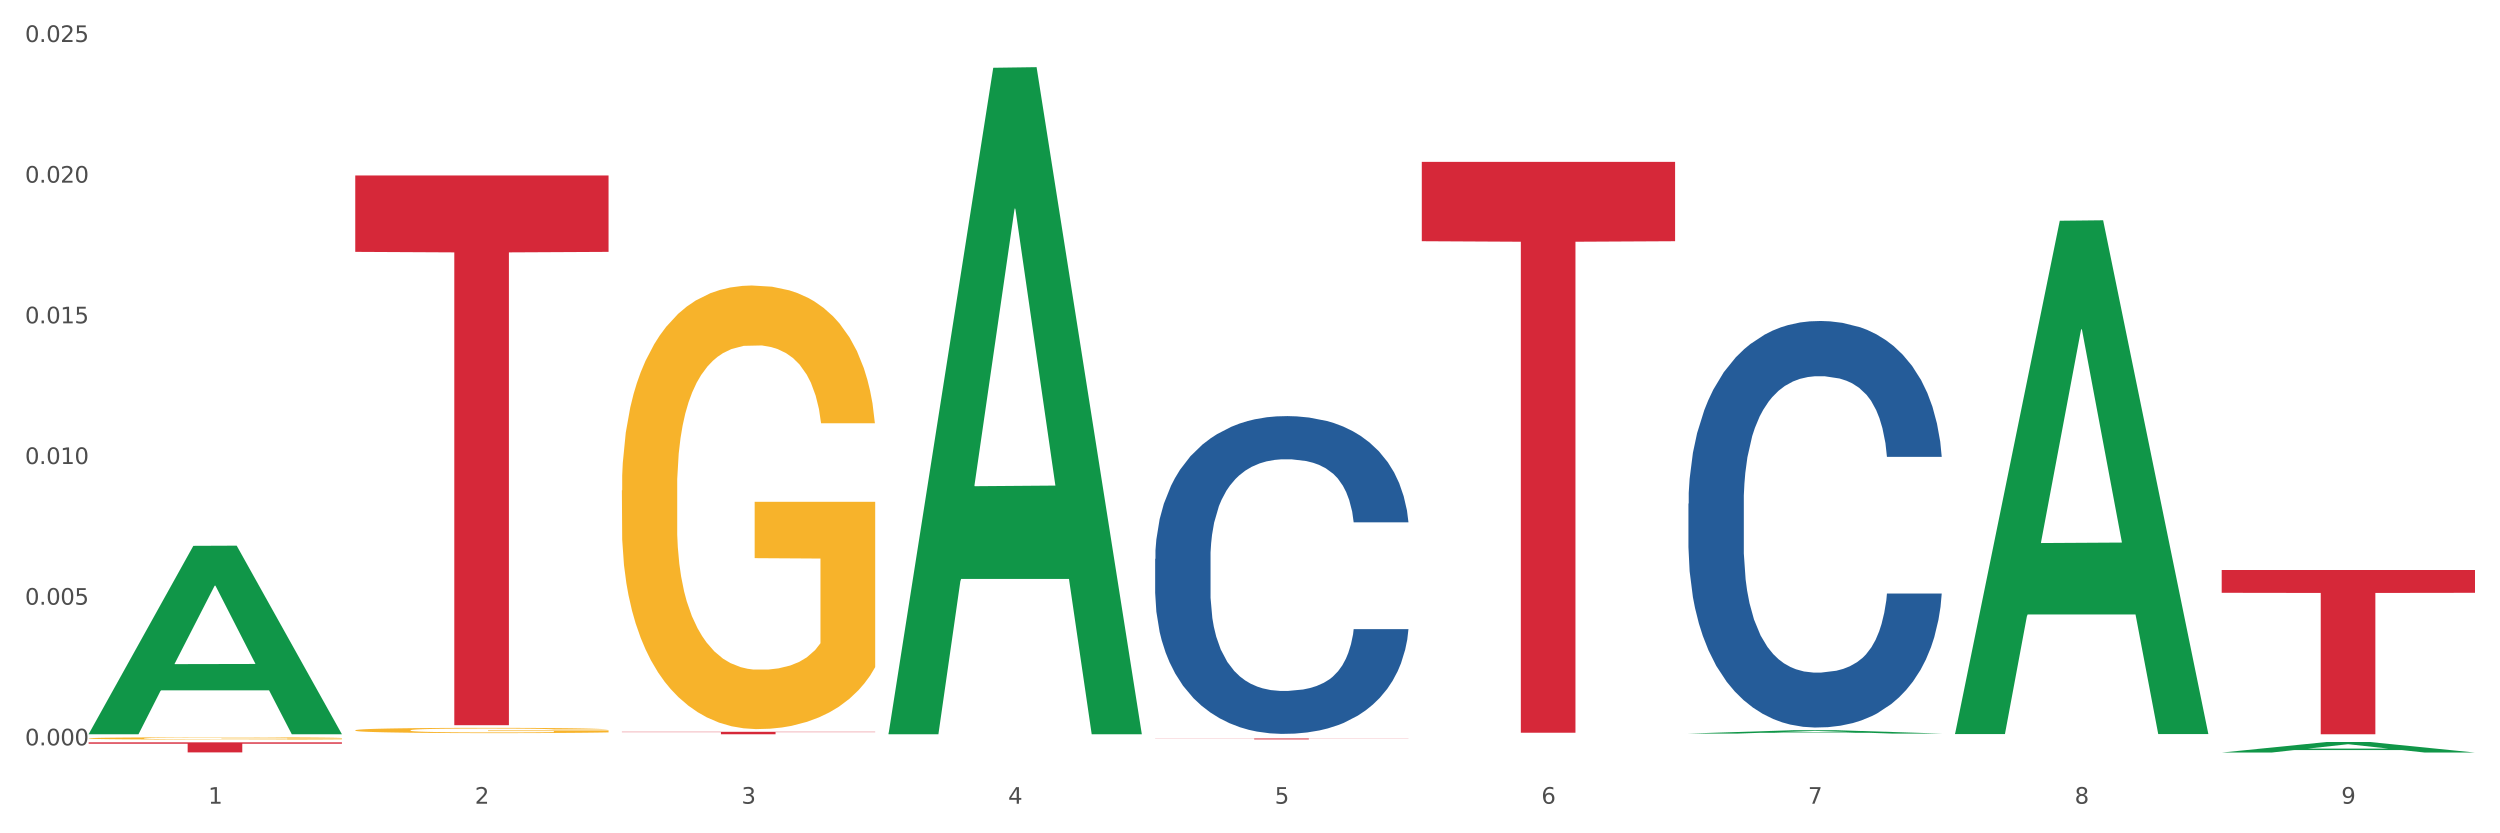
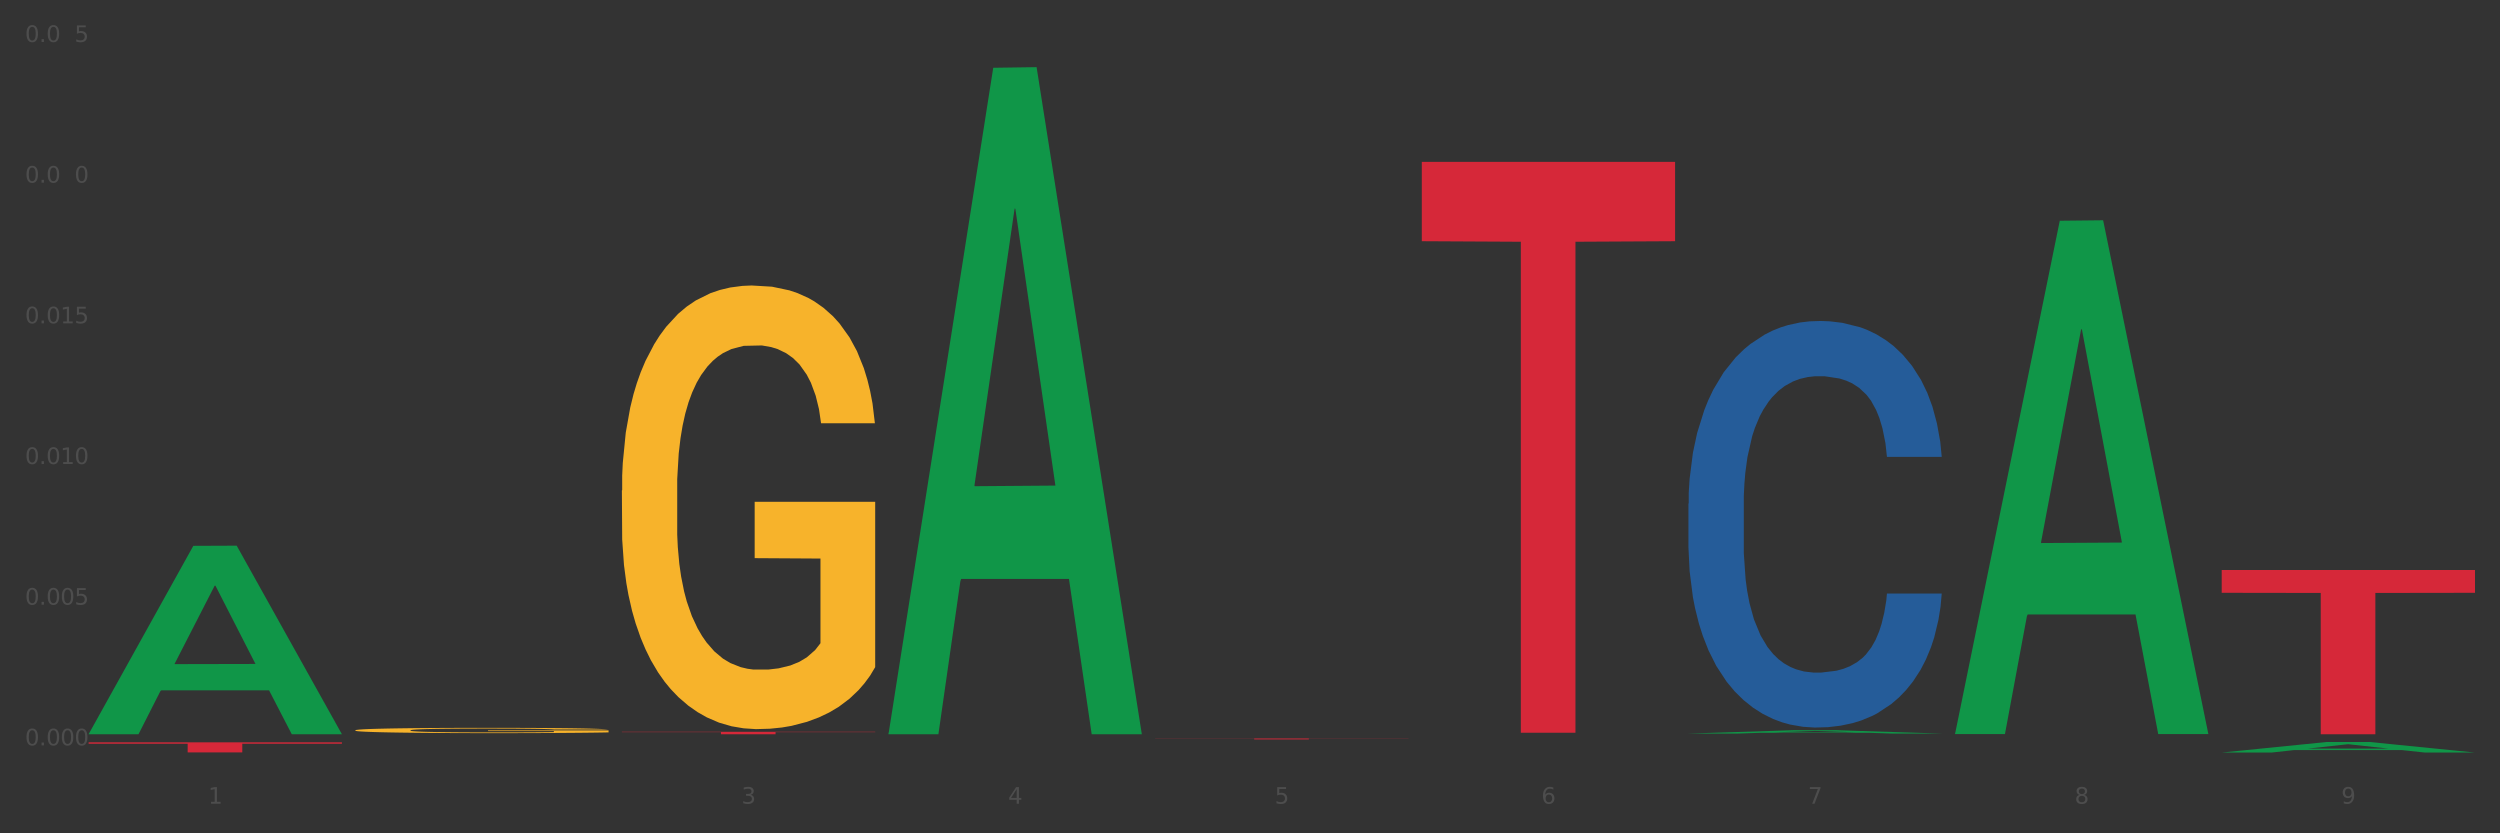
<svg xmlns="http://www.w3.org/2000/svg" xmlns:xlink="http://www.w3.org/1999/xlink" width="1080pt" height="360pt" viewBox="0 0 1080 360" version="1.1">
  <rect x="0" y="0" width="1080" height="360" fill="#333333" stroke="none" />
  <defs>
    <style type="text/css">*{stroke-linejoin: round; stroke-linecap: butt}</style>
  </defs>
  <g id="figure_1">
    <g id="patch_1">
-       <path d="M 0 360  L 1080 360  L 1080 0  L 0 0  z " style="fill: #ffffff; stroke: #ffffff; stroke-linejoin: miter" />
-     </g>
+       </g>
    <g id="axes_1">
      <g id="matplotlib.axis_1">
        <g id="xtick_1">
          <g id="text_1">
            <g style="fill: #4d4d4d" transform="translate(89.942 347.204) scale(0.096 -0.096)">
              <defs>
                <path id="DejaVuSans-31" d="M 794 531  L 1825 531  L 1825 4091  L 703 3866  L 703 4441  L 1819 4666  L 2450 4666  L 2450 531  L 3481 531  L 3481 0  L 794 0  L 794 531  z " transform="scale(0.016)" />
              </defs>
              <use xlink:href="#DejaVuSans-31" />
            </g>
          </g>
        </g>
        <g id="xtick_2">
          <g id="text_2">
            <g style="fill: #4d4d4d" transform="translate(205.129 347.204) scale(0.096 -0.096)">
              <defs>
-                 <path id="DejaVuSans-32" d="M 1228 531  L 3431 531  L 3431 0  L 469 0  L 469 531  Q 828 903 1448 1529  Q 2069 2156 2228 2338  Q 2531 2678 2651 2914  Q 2772 3150 2772 3378  Q 2772 3750 2511 3984  Q 2250 4219 1831 4219  Q 1534 4219 1204 4116  Q 875 4013 500 3803  L 500 4441  Q 881 4594 1212 4672  Q 1544 4750 1819 4750  Q 2544 4750 2975 4387  Q 3406 4025 3406 3419  Q 3406 3131 3298 2873  Q 3191 2616 2906 2266  Q 2828 2175 2409 1742  Q 1991 1309 1228 531  z " transform="scale(0.016)" />
-               </defs>
+                 </defs>
              <use xlink:href="#DejaVuSans-32" />
            </g>
          </g>
        </g>
        <g id="xtick_3">
          <g id="text_3">
            <g style="fill: #4d4d4d" transform="translate(320.315 347.204) scale(0.096 -0.096)">
              <defs>
                <path id="DejaVuSans-33" d="M 2597 2516  Q 3050 2419 3304 2112  Q 3559 1806 3559 1356  Q 3559 666 3084 287  Q 2609 -91 1734 -91  Q 1441 -91 1130 -33  Q 819 25 488 141  L 488 750  Q 750 597 1062 519  Q 1375 441 1716 441  Q 2309 441 2620 675  Q 2931 909 2931 1356  Q 2931 1769 2642 2001  Q 2353 2234 1838 2234  L 1294 2234  L 1294 2753  L 1863 2753  Q 2328 2753 2575 2939  Q 2822 3125 2822 3475  Q 2822 3834 2567 4026  Q 2313 4219 1838 4219  Q 1578 4219 1281 4162  Q 984 4106 628 3988  L 628 4550  Q 988 4650 1302 4700  Q 1616 4750 1894 4750  Q 2613 4750 3031 4423  Q 3450 4097 3450 3541  Q 3450 3153 3228 2886  Q 3006 2619 2597 2516  z " transform="scale(0.016)" />
              </defs>
              <use xlink:href="#DejaVuSans-33" />
            </g>
          </g>
        </g>
        <g id="xtick_4">
          <g id="text_4">
            <g style="fill: #4d4d4d" transform="translate(435.501 347.204) scale(0.096 -0.096)">
              <defs>
                <path id="DejaVuSans-34" d="M 2419 4116  L 825 1625  L 2419 1625  L 2419 4116  z M 2253 4666  L 3047 4666  L 3047 1625  L 3713 1625  L 3713 1100  L 3047 1100  L 3047 0  L 2419 0  L 2419 1100  L 313 1100  L 313 1709  L 2253 4666  z " transform="scale(0.016)" />
              </defs>
              <use xlink:href="#DejaVuSans-34" />
            </g>
          </g>
        </g>
        <g id="xtick_5">
          <g id="text_5">
            <g style="fill: #4d4d4d" transform="translate(550.688 347.204) scale(0.096 -0.096)">
              <defs>
                <path id="DejaVuSans-35" d="M 691 4666  L 3169 4666  L 3169 4134  L 1269 4134  L 1269 2991  Q 1406 3038 1543 3061  Q 1681 3084 1819 3084  Q 2600 3084 3056 2656  Q 3513 2228 3513 1497  Q 3513 744 3044 326  Q 2575 -91 1722 -91  Q 1428 -91 1123 -41  Q 819 9 494 109  L 494 744  Q 775 591 1075 516  Q 1375 441 1709 441  Q 2250 441 2565 725  Q 2881 1009 2881 1497  Q 2881 1984 2565 2268  Q 2250 2553 1709 2553  Q 1456 2553 1204 2497  Q 953 2441 691 2322  L 691 4666  z " transform="scale(0.016)" />
              </defs>
              <use xlink:href="#DejaVuSans-35" />
            </g>
          </g>
        </g>
        <g id="xtick_6">
          <g id="text_6">
            <g style="fill: #4d4d4d" transform="translate(665.874 347.204) scale(0.096 -0.096)">
              <defs>
                <path id="DejaVuSans-36" d="M 2113 2584  Q 1688 2584 1439 2293  Q 1191 2003 1191 1497  Q 1191 994 1439 701  Q 1688 409 2113 409  Q 2538 409 2786 701  Q 3034 994 3034 1497  Q 3034 2003 2786 2293  Q 2538 2584 2113 2584  z M 3366 4563  L 3366 3988  Q 3128 4100 2886 4159  Q 2644 4219 2406 4219  Q 1781 4219 1451 3797  Q 1122 3375 1075 2522  Q 1259 2794 1537 2939  Q 1816 3084 2150 3084  Q 2853 3084 3261 2657  Q 3669 2231 3669 1497  Q 3669 778 3244 343  Q 2819 -91 2113 -91  Q 1303 -91 875 529  Q 447 1150 447 2328  Q 447 3434 972 4092  Q 1497 4750 2381 4750  Q 2619 4750 2861 4703  Q 3103 4656 3366 4563  z " transform="scale(0.016)" />
              </defs>
              <use xlink:href="#DejaVuSans-36" />
            </g>
          </g>
        </g>
        <g id="xtick_7">
          <g id="text_7">
            <g style="fill: #4d4d4d" transform="translate(781.06 347.204) scale(0.096 -0.096)">
              <defs>
                <path id="DejaVuSans-37" d="M 525 4666  L 3525 4666  L 3525 4397  L 1831 0  L 1172 0  L 2766 4134  L 525 4134  L 525 4666  z " transform="scale(0.016)" />
              </defs>
              <use xlink:href="#DejaVuSans-37" />
            </g>
          </g>
        </g>
        <g id="xtick_8">
          <g id="text_8">
            <g style="fill: #4d4d4d" transform="translate(896.246 347.204) scale(0.096 -0.096)">
              <defs>
                <path id="DejaVuSans-38" d="M 2034 2216  Q 1584 2216 1326 1975  Q 1069 1734 1069 1313  Q 1069 891 1326 650  Q 1584 409 2034 409  Q 2484 409 2743 651  Q 3003 894 3003 1313  Q 3003 1734 2745 1975  Q 2488 2216 2034 2216  z M 1403 2484  Q 997 2584 770 2862  Q 544 3141 544 3541  Q 544 4100 942 4425  Q 1341 4750 2034 4750  Q 2731 4750 3128 4425  Q 3525 4100 3525 3541  Q 3525 3141 3298 2862  Q 3072 2584 2669 2484  Q 3125 2378 3379 2068  Q 3634 1759 3634 1313  Q 3634 634 3220 271  Q 2806 -91 2034 -91  Q 1263 -91 848 271  Q 434 634 434 1313  Q 434 1759 690 2068  Q 947 2378 1403 2484  z M 1172 3481  Q 1172 3119 1398 2916  Q 1625 2713 2034 2713  Q 2441 2713 2670 2916  Q 2900 3119 2900 3481  Q 2900 3844 2670 4047  Q 2441 4250 2034 4250  Q 1625 4250 1398 4047  Q 1172 3844 1172 3481  z " transform="scale(0.016)" />
              </defs>
              <use xlink:href="#DejaVuSans-38" />
            </g>
          </g>
        </g>
        <g id="xtick_9">
          <g id="text_9">
            <g style="fill: #4d4d4d" transform="translate(1011.433 347.204) scale(0.096 -0.096)">
              <defs>
                <path id="DejaVuSans-39" d="M 703 97  L 703 672  Q 941 559 1184 500  Q 1428 441 1663 441  Q 2288 441 2617 861  Q 2947 1281 2994 2138  Q 2813 1869 2534 1725  Q 2256 1581 1919 1581  Q 1219 1581 811 2004  Q 403 2428 403 3163  Q 403 3881 828 4315  Q 1253 4750 1959 4750  Q 2769 4750 3195 4129  Q 3622 3509 3622 2328  Q 3622 1225 3098 567  Q 2575 -91 1691 -91  Q 1453 -91 1209 -44  Q 966 3 703 97  z M 1959 2075  Q 2384 2075 2632 2365  Q 2881 2656 2881 3163  Q 2881 3666 2632 3958  Q 2384 4250 1959 4250  Q 1534 4250 1286 3958  Q 1038 3666 1038 3163  Q 1038 2656 1286 2365  Q 1534 2075 1959 2075  z " transform="scale(0.016)" />
              </defs>
              <use xlink:href="#DejaVuSans-39" />
            </g>
          </g>
        </g>
        <g id="xtick_10" />
        <g id="xtick_11" />
        <g id="xtick_12" />
        <g id="xtick_13" />
        <g id="xtick_14" />
        <g id="xtick_15" />
        <g id="xtick_16" />
        <g id="xtick_17" />
      </g>
      <g id="matplotlib.axis_2">
        <g id="ytick_1">
          <g id="text_10">
            <g style="fill: #4d4d4d" transform="translate(10.8 322.002) scale(0.096 -0.096)">
              <defs>
                <path id="DejaVuSans-30" d="M 2034 4250  Q 1547 4250 1301 3770  Q 1056 3291 1056 2328  Q 1056 1369 1301 889  Q 1547 409 2034 409  Q 2525 409 2770 889  Q 3016 1369 3016 2328  Q 3016 3291 2770 3770  Q 2525 4250 2034 4250  z M 2034 4750  Q 2819 4750 3233 4129  Q 3647 3509 3647 2328  Q 3647 1150 3233 529  Q 2819 -91 2034 -91  Q 1250 -91 836 529  Q 422 1150 422 2328  Q 422 3509 836 4129  Q 1250 4750 2034 4750  z " transform="scale(0.016)" />
                <path id="DejaVuSans-2e" d="M 684 794  L 1344 794  L 1344 0  L 684 0  L 684 794  z " transform="scale(0.016)" />
              </defs>
              <use xlink:href="#DejaVuSans-30" />
              <use xlink:href="#DejaVuSans-2e" transform="translate(63.623 0)" />
              <use xlink:href="#DejaVuSans-30" transform="translate(95.41 0)" />
              <use xlink:href="#DejaVuSans-30" transform="translate(159.033 0)" />
              <use xlink:href="#DejaVuSans-30" transform="translate(222.656 0)" />
            </g>
          </g>
        </g>
        <g id="ytick_2">
          <g id="text_11">
            <g style="fill: #4d4d4d" transform="translate(10.8 261.229) scale(0.096 -0.096)">
              <use xlink:href="#DejaVuSans-30" />
              <use xlink:href="#DejaVuSans-2e" transform="translate(63.623 0)" />
              <use xlink:href="#DejaVuSans-30" transform="translate(95.41 0)" />
              <use xlink:href="#DejaVuSans-30" transform="translate(159.033 0)" />
              <use xlink:href="#DejaVuSans-35" transform="translate(222.656 0)" />
            </g>
          </g>
        </g>
        <g id="ytick_3">
          <g id="text_12">
            <g style="fill: #4d4d4d" transform="translate(10.8 200.456) scale(0.096 -0.096)">
              <use xlink:href="#DejaVuSans-30" />
              <use xlink:href="#DejaVuSans-2e" transform="translate(63.623 0)" />
              <use xlink:href="#DejaVuSans-30" transform="translate(95.41 0)" />
              <use xlink:href="#DejaVuSans-31" transform="translate(159.033 0)" />
              <use xlink:href="#DejaVuSans-30" transform="translate(222.656 0)" />
            </g>
          </g>
        </g>
        <g id="ytick_4">
          <g id="text_13">
            <g style="fill: #4d4d4d" transform="translate(10.8 139.683) scale(0.096 -0.096)">
              <use xlink:href="#DejaVuSans-30" />
              <use xlink:href="#DejaVuSans-2e" transform="translate(63.623 0)" />
              <use xlink:href="#DejaVuSans-30" transform="translate(95.41 0)" />
              <use xlink:href="#DejaVuSans-31" transform="translate(159.033 0)" />
              <use xlink:href="#DejaVuSans-35" transform="translate(222.656 0)" />
            </g>
          </g>
        </g>
        <g id="ytick_5">
          <g id="text_14">
            <g style="fill: #4d4d4d" transform="translate(10.8 78.91) scale(0.096 -0.096)">
              <use xlink:href="#DejaVuSans-30" />
              <use xlink:href="#DejaVuSans-2e" transform="translate(63.623 0)" />
              <use xlink:href="#DejaVuSans-30" transform="translate(95.41 0)" />
              <use xlink:href="#DejaVuSans-32" transform="translate(159.033 0)" />
              <use xlink:href="#DejaVuSans-30" transform="translate(222.656 0)" />
            </g>
          </g>
        </g>
        <g id="ytick_6">
          <g id="text_15">
            <g style="fill: #4d4d4d" transform="translate(10.8 18.137) scale(0.096 -0.096)">
              <use xlink:href="#DejaVuSans-30" />
              <use xlink:href="#DejaVuSans-2e" transform="translate(63.623 0)" />
              <use xlink:href="#DejaVuSans-30" transform="translate(95.41 0)" />
              <use xlink:href="#DejaVuSans-32" transform="translate(159.033 0)" />
              <use xlink:href="#DejaVuSans-35" transform="translate(222.656 0)" />
            </g>
          </g>
        </g>
        <g id="ytick_7" />
        <g id="ytick_8" />
        <g id="ytick_9" />
        <g id="ytick_10" />
        <g id="ytick_11" />
      </g>
      <g id="PolyCollection_1">
        <path d="M 38.283 317.045  L 38.396 316.968  L 83.52 235.802  L 102.247 235.725  L 147.71 317.198  L 126.05 317.198  L 116.236 298.226  L 69.645 298.226  L 69.306 298.532  L 59.83 317.198  L 38.283 317.198  L 38.283 317.045  L 75.511 286.904  L 110.369 286.827  L 93.109 253.091  L 92.884 252.938  L 92.658 253.167  L 75.398 286.827  L 75.511 286.904  L 38.283 317.045  z " clip-path="url(#pf54a19ad86)" style="fill: #109648" />
        <path d="M 268.656 211.891  L 268.785 211.716  L 268.785 205.415  L 269.043 199.99  L 270.335 186.863  L 272.273 176.011  L 273.694 170.236  L 275.115 165.51  L 276.795 160.784  L 278.862 155.884  L 282.608 148.708  L 284.934 145.032  L 287.776 141.182  L 292.944 135.581  L 296.691 132.43  L 300.566 129.805  L 306.897 126.655  L 311.031 125.254  L 315.424 124.204  L 320.721 123.504  L 324.726 123.329  L 333.511 123.854  L 341.004 125.43  L 344.621 126.655  L 349.272 128.755  L 351.727 130.155  L 355.732 132.956  L 359.866 136.631  L 362.708 139.781  L 366.972 145.732  L 370.202 151.683  L 373.173 159.034  L 374.723 164.11  L 375.886 168.835  L 376.92 174.261  L 377.953 182.837  L 354.698 182.837  L 353.794 176.712  L 352.373 170.936  L 350.306 165.335  L 348.497 161.835  L 345.396 157.459  L 342.554 154.659  L 339.583 152.558  L 335.965 150.808  L 333.123 149.933  L 329.118 149.233  L 321.237 149.408  L 315.94 150.808  L 312.323 152.558  L 309.997 154.133  L 307.93 155.884  L 305.605 158.334  L 302.892 162.01  L 300.954 165.335  L 299.016 169.536  L 297.466 173.736  L 296.045 178.637  L 294.882 183.888  L 293.977 189.313  L 293.202 195.964  L 292.556 206.991  L 292.556 230.969  L 292.815 236.395  L 293.461 243.571  L 294.236 248.996  L 295.528 255.472  L 296.691 259.848  L 298.887 266.149  L 301.341 271.4  L 303.279 274.725  L 305.217 277.525  L 308.576 281.376  L 312.323 284.526  L 315.553 286.452  L 319.945 288.202  L 322.917 288.902  L 325.501 289.252  L 331.831 289.252  L 336.353 288.727  L 341.391 287.502  L 345.267 285.927  L 348.497 284.001  L 352.115 280.851  L 354.44 277.875  L 354.44 241.295  L 326.017 241.12  L 326.017 216.792  L 378.082 216.792  L 378.082 288.202  L 375.886 291.877  L 373.431 295.203  L 370.848 298.178  L 366.972 301.854  L 362.321 305.354  L 358.187 307.805  L 353.794 309.905  L 348.626 311.83  L 341.908 313.58  L 337.774 314.28  L 332.606 314.806  L 326.534 314.981  L 321.237 314.63  L 316.07 313.755  L 310.643 312.18  L 305.346 309.905  L 301.341 307.63  L 297.336 304.829  L 293.073 301.154  L 289.714 297.653  L 287.13 294.503  L 284.288 290.477  L 281.187 285.226  L 278.862 280.501  L 276.795 275.6  L 274.598 269.299  L 273.048 263.874  L 271.498 257.048  L 270.593 251.972  L 269.56 244.096  L 268.785 233.069  L 268.656 211.891  z " clip-path="url(#pf54a19ad86)" style="fill: #f7b32b" />
        <path d="M 38.283 320.676  L 147.71 320.676  L 147.71 321.282  L 104.665 321.286  L 104.665 325.033  L 81.068 325.033  L 81.068 321.286  L 38.283 321.282  L 38.283 320.68  L 38.283 320.676  z " clip-path="url(#pf54a19ad86)" style="fill: #d62839" />
-         <path d="M 153.469 75.807  L 262.896 75.807  L 262.896 108.807  L 219.851 109.03  L 219.851 313.273  L 196.255 313.273  L 196.255 109.03  L 153.469 108.807  L 153.469 76.029  L 153.469 75.807  z " clip-path="url(#pf54a19ad86)" style="fill: #d62839" />
        <path d="M 268.656 316.138  L 378.082 316.138  L 378.082 316.285  L 335.038 316.286  L 335.038 317.198  L 311.441 317.198  L 311.441 316.286  L 268.656 316.285  L 268.656 316.139  L 268.656 316.138  z " clip-path="url(#pf54a19ad86)" style="fill: #d62839" />
        <path d="M 729.401 217.578  L 729.53 217.417  L 729.53 212.926  L 729.918 206.831  L 731.341 195.603  L 733.152 187.101  L 736.256 177.156  L 737.937 172.986  L 740.136 168.334  L 744.663 160.796  L 749.837 154.38  L 753.459 150.851  L 756.175 148.605  L 762.254 144.595  L 765.747 142.831  L 769.369 141.387  L 772.473 140.425  L 777.647 139.302  L 781.786 138.821  L 786.572 138.66  L 790.581 138.821  L 795.885 139.462  L 803.645 141.387  L 806.62 142.51  L 810.63 144.435  L 814.769 147.001  L 818.132 149.567  L 822.012 153.257  L 826.022 158.069  L 829.903 164.164  L 832.619 169.778  L 834.818 175.713  L 836.758 182.931  L 838.181 190.791  L 838.827 197.367  L 815.157 197.367  L 814.51 191.432  L 813.217 185.016  L 811.923 180.685  L 810.501 177.156  L 808.302 173.146  L 806.362 170.58  L 803.128 167.532  L 800.153 165.608  L 797.695 164.485  L 794.72 163.522  L 788.382 162.56  L 783.855 162.56  L 781.01 162.881  L 777.517 163.683  L 774.542 164.806  L 771.05 166.73  L 768.334 168.816  L 765.617 171.542  L 764.065 173.467  L 761.737 176.996  L 760.185 179.883  L 758.115 184.856  L 756.951 188.385  L 754.882 197.527  L 753.976 204.264  L 753.588 208.916  L 753.33 214.049  L 753.33 239.071  L 754.106 250.299  L 754.752 255.111  L 755.787 260.565  L 757.727 267.623  L 760.573 274.52  L 763.548 279.492  L 766.006 282.54  L 768.334 284.786  L 770.662 286.55  L 773.508 288.154  L 775.836 289.117  L 779.328 290.079  L 783.467 290.56  L 786.701 290.56  L 793.298 289.758  L 796.273 288.956  L 799.118 287.833  L 802.222 286.069  L 804.68 284.144  L 806.103 282.7  L 808.431 279.653  L 810.242 276.445  L 811.794 272.756  L 812.829 269.548  L 813.993 264.736  L 814.898 259.282  L 815.157 256.395  L 838.827 256.395  L 838.31 262.169  L 837.405 267.783  L 835.594 275.322  L 834.171 279.653  L 831.972 284.946  L 829.644 289.437  L 826.41 294.41  L 823.435 298.099  L 820.331 301.307  L 816.968 304.194  L 810.889 308.204  L 808.69 309.327  L 804.033 311.252  L 800.412 312.375  L 795.108 313.498  L 789.676 314.139  L 783.985 314.3  L 778.94 313.979  L 773.378 313.016  L 769.886 312.054  L 766.006 310.61  L 761.478 308.365  L 757.21 305.638  L 753.2 302.43  L 749.449 298.741  L 745.957 294.57  L 741.43 287.673  L 738.067 280.936  L 735.609 274.68  L 733.928 269.387  L 732.246 262.65  L 731.341 257.999  L 729.918 246.771  L 729.401 236.345  L 729.401 217.578  z " clip-path="url(#pf54a19ad86)" style="fill: #255c99" />
-         <path d="M 499.028 241.439  L 499.157 241.313  L 499.157 237.803  L 499.545 233.038  L 500.968 224.261  L 502.779 217.616  L 505.883 209.842  L 507.565 206.582  L 509.764 202.946  L 514.291 197.053  L 519.465 192.037  L 523.086 189.279  L 525.803 187.523  L 531.882 184.389  L 535.374 183.009  L 538.996 181.881  L 542.1 181.129  L 547.274 180.251  L 551.413 179.875  L 556.199 179.749  L 560.209 179.875  L 565.512 180.376  L 573.273 181.881  L 576.248 182.759  L 580.257 184.263  L 584.397 186.269  L 587.76 188.276  L 591.64 191.16  L 595.65 194.921  L 599.53 199.686  L 602.246 204.074  L 604.445 208.713  L 606.385 214.356  L 607.808 220.5  L 608.455 225.64  L 584.785 225.64  L 584.138 221.001  L 582.844 215.986  L 581.551 212.6  L 580.128 209.842  L 577.929 206.707  L 575.989 204.701  L 572.755 202.319  L 569.78 200.814  L 567.323 199.936  L 564.348 199.184  L 558.01 198.432  L 553.483 198.432  L 550.637 198.683  L 547.145 199.31  L 544.17 200.187  L 540.678 201.692  L 537.961 203.322  L 535.245 205.453  L 533.693 206.958  L 531.365 209.716  L 529.812 211.973  L 527.743 215.86  L 526.579 218.619  L 524.509 225.766  L 523.604 231.032  L 523.216 234.668  L 522.957 238.68  L 522.957 258.24  L 523.733 267.017  L 524.38 270.779  L 525.415 275.042  L 527.355 280.559  L 530.2 285.95  L 533.175 289.837  L 535.633 292.22  L 537.961 293.975  L 540.289 295.354  L 543.135 296.608  L 545.463 297.36  L 548.956 298.113  L 553.095 298.489  L 556.328 298.489  L 562.925 297.862  L 565.9 297.235  L 568.746 296.357  L 571.85 294.978  L 574.308 293.474  L 575.73 292.345  L 578.059 289.963  L 579.869 287.455  L 581.422 284.571  L 582.456 282.064  L 583.62 278.302  L 584.526 274.039  L 584.785 271.782  L 608.455 271.782  L 607.938 276.296  L 607.032 280.684  L 605.221 286.577  L 603.799 289.963  L 601.6 294.1  L 599.271 297.611  L 596.038 301.498  L 593.063 304.382  L 589.958 306.89  L 586.595 309.147  L 580.516 312.281  L 578.317 313.159  L 573.661 314.664  L 570.039 315.541  L 564.736 316.419  L 559.303 316.92  L 553.612 317.046  L 548.568 316.795  L 543.006 316.043  L 539.513 315.29  L 535.633 314.162  L 531.106 312.407  L 526.837 310.275  L 522.828 307.767  L 519.077 304.884  L 515.584 301.624  L 511.057 296.232  L 507.694 290.966  L 505.237 286.076  L 503.555 281.938  L 501.874 276.672  L 500.968 273.036  L 499.545 264.259  L 499.028 256.109  L 499.028 241.439  z " clip-path="url(#pf54a19ad86)" style="fill: #255c99" />
        <path d="M 499.028 319.016  L 608.455 319.016  L 608.455 319.071  L 565.41 319.072  L 565.41 319.414  L 541.813 319.414  L 541.813 319.072  L 499.028 319.071  L 499.028 319.016  L 499.028 319.016  z " clip-path="url(#pf54a19ad86)" style="fill: #d62839" />
        <path d="M 614.214 69.934  L 723.641 69.934  L 723.641 104.203  L 680.597 104.435  L 680.597 316.538  L 657 316.538  L 657 104.435  L 614.214 104.203  L 614.214 70.165  L 614.214 69.934  z " clip-path="url(#pf54a19ad86)" style="fill: #d62839" />
        <path d="M 959.773 246.227  L 1069.2 246.227  L 1069.2 256.09  L 1026.155 256.156  L 1026.155 317.198  L 1002.558 317.198  L 1002.558 256.156  L 959.773 256.09  L 959.773 246.294  L 959.773 246.227  z " clip-path="url(#pf54a19ad86)" style="fill: #d62839" />
        <path d="M 153.469 315.484  L 153.598 315.482  L 153.598 315.407  L 153.857 315.342  L 155.149 315.186  L 157.087 315.057  L 158.508 314.988  L 159.929 314.932  L 161.608 314.876  L 163.676 314.818  L 167.422 314.732  L 169.748 314.689  L 172.59 314.643  L 177.758 314.576  L 181.504 314.539  L 185.38 314.508  L 191.711 314.47  L 195.845 314.454  L 200.237 314.441  L 205.534 314.433  L 209.539 314.431  L 218.324 314.437  L 225.818 314.456  L 229.435 314.47  L 234.086 314.495  L 236.541 314.512  L 240.546 314.545  L 244.68 314.589  L 247.522 314.626  L 251.786 314.697  L 255.015 314.768  L 257.987 314.855  L 259.537 314.915  L 260.7 314.972  L 261.733 315.036  L 262.767 315.138  L 239.512 315.138  L 238.608 315.065  L 237.187 314.997  L 235.12 314.93  L 233.311 314.888  L 230.21 314.836  L 227.368 314.803  L 224.397 314.778  L 220.779 314.757  L 217.937 314.747  L 213.932 314.739  L 206.051 314.741  L 200.754 314.757  L 197.137 314.778  L 194.811 314.797  L 192.744 314.818  L 190.419 314.847  L 187.706 314.891  L 185.768 314.93  L 183.83 314.98  L 182.279 315.03  L 180.858 315.088  L 179.696 315.151  L 178.791 315.215  L 178.016 315.294  L 177.37 315.425  L 177.37 315.71  L 177.628 315.775  L 178.274 315.86  L 179.05 315.925  L 180.342 316.002  L 181.504 316.054  L 183.701 316.129  L 186.155 316.191  L 188.093 316.231  L 190.031 316.264  L 193.39 316.31  L 197.137 316.347  L 200.367 316.37  L 204.759 316.391  L 207.731 316.399  L 210.314 316.403  L 216.645 316.403  L 221.167 316.397  L 226.205 316.383  L 230.081 316.364  L 233.311 316.341  L 236.928 316.304  L 239.254 316.268  L 239.254 315.833  L 210.831 315.831  L 210.831 315.542  L 262.896 315.542  L 262.896 316.391  L 260.7 316.435  L 258.245 316.474  L 255.661 316.51  L 251.786 316.553  L 247.135 316.595  L 243 316.624  L 238.608 316.649  L 233.44 316.672  L 226.722 316.693  L 222.588 316.701  L 217.42 316.707  L 211.348 316.709  L 206.051 316.705  L 200.883 316.695  L 195.457 316.676  L 190.16 316.649  L 186.155 316.622  L 182.15 316.589  L 177.887 316.545  L 174.528 316.503  L 171.944 316.466  L 169.102 316.418  L 166.001 316.356  L 163.676 316.299  L 161.608 316.241  L 159.412 316.166  L 157.862 316.102  L 156.312 316.021  L 155.407 315.96  L 154.374 315.867  L 153.598 315.735  L 153.469 315.484  z " clip-path="url(#pf54a19ad86)" style="fill: #f7b32b" />
-         <path d="M 38.283 318.971  L 38.412 318.97  L 38.412 318.936  L 38.671 318.908  L 39.963 318.838  L 41.9 318.78  L 43.322 318.749  L 44.743 318.724  L 46.422 318.699  L 48.489 318.673  L 52.236 318.635  L 54.561 318.615  L 57.404 318.595  L 62.571 318.565  L 66.318 318.548  L 70.194 318.534  L 76.524 318.518  L 80.658 318.51  L 85.051 318.505  L 90.348 318.501  L 94.353 318.5  L 103.138 318.503  L 110.631 318.511  L 114.249 318.518  L 118.9 318.529  L 121.354 318.536  L 125.359 318.551  L 129.494 318.571  L 132.336 318.587  L 136.599 318.619  L 139.829 318.651  L 142.801 318.69  L 144.351 318.717  L 145.514 318.742  L 146.547 318.771  L 147.581 318.816  L 124.326 318.816  L 123.422 318.784  L 122 318.753  L 119.933 318.723  L 118.125 318.705  L 115.024 318.681  L 112.182 318.667  L 109.21 318.655  L 105.593 318.646  L 102.751 318.641  L 98.746 318.638  L 90.865 318.639  L 85.568 318.646  L 81.95 318.655  L 79.625 318.664  L 77.558 318.673  L 75.232 318.686  L 72.519 318.706  L 70.581 318.723  L 68.643 318.746  L 67.093 318.768  L 65.672 318.794  L 64.509 318.822  L 63.605 318.851  L 62.83 318.886  L 62.184 318.945  L 62.184 319.072  L 62.442 319.101  L 63.088 319.139  L 63.863 319.168  L 65.155 319.203  L 66.318 319.226  L 68.514 319.259  L 70.969 319.287  L 72.907 319.305  L 74.845 319.32  L 78.204 319.34  L 81.95 319.357  L 85.18 319.367  L 89.573 319.377  L 92.544 319.38  L 95.128 319.382  L 101.459 319.382  L 105.98 319.379  L 111.019 319.373  L 114.895 319.365  L 118.125 319.354  L 121.742 319.338  L 124.068 319.322  L 124.068 319.127  L 95.645 319.126  L 95.645 318.997  L 147.71 318.997  L 147.71 319.377  L 145.514 319.396  L 143.059 319.414  L 140.475 319.43  L 136.599 319.449  L 131.948 319.468  L 127.814 319.481  L 123.422 319.492  L 118.254 319.502  L 111.536 319.512  L 107.402 319.515  L 102.234 319.518  L 96.162 319.519  L 90.865 319.517  L 85.697 319.512  L 80.271 319.504  L 74.974 319.492  L 70.969 319.48  L 66.964 319.465  L 62.701 319.445  L 59.342 319.427  L 56.758 319.41  L 53.915 319.389  L 50.815 319.361  L 48.489 319.336  L 46.422 319.31  L 44.226 319.276  L 42.676 319.247  L 41.125 319.211  L 40.221 319.184  L 39.187 319.142  L 38.412 319.083  L 38.283 318.971  z " clip-path="url(#pf54a19ad86)" style="fill: #f7b32b" />
        <path d="M 729.401 316.899  L 729.513 316.898  L 774.638 315.458  L 793.365 315.457  L 838.827 316.902  L 817.168 316.902  L 807.353 316.566  L 760.762 316.566  L 760.424 316.571  L 750.947 316.902  L 729.401 316.902  L 729.401 316.899  L 766.628 316.365  L 801.487 316.363  L 784.227 315.765  L 784.001 315.762  L 783.776 315.766  L 766.515 316.363  L 766.628 316.365  L 729.401 316.899  z " clip-path="url(#pf54a19ad86)" style="fill: #109648" />
        <path d="M 383.842 316.657  L 383.955 316.386  L 429.079 29.278  L 447.806 29.008  L 493.269 317.198  L 471.609 317.198  L 461.794 250.089  L 415.203 250.089  L 414.865 251.171  L 405.389 317.198  L 383.842 317.198  L 383.842 316.657  L 421.069 210.04  L 455.928 209.769  L 438.668 90.434  L 438.442 89.893  L 438.217 90.705  L 420.957 209.769  L 421.069 210.04  L 383.842 316.657  z " clip-path="url(#pf54a19ad86)" style="fill: #109648" />
        <path d="M 959.773 325.096  L 959.886 325.091  L 1005.01 320.552  L 1023.737 320.547  L 1069.2 325.104  L 1047.54 325.104  L 1037.726 324.043  L 991.135 324.043  L 990.796 324.06  L 981.32 325.104  L 959.773 325.104  L 959.773 325.096  L 997.001 323.41  L 1031.859 323.405  L 1014.599 321.519  L 1014.374 321.51  L 1014.148 321.523  L 996.888 323.405  L 997.001 323.41  L 959.773 325.096  z " clip-path="url(#pf54a19ad86)" style="fill: #109648" />
        <path d="M 844.587 316.714  L 844.7 316.506  L 889.824 95.363  L 908.551 95.154  L 954.014 317.131  L 932.354 317.131  L 922.539 265.441  L 875.948 265.441  L 875.61 266.274  L 866.134 317.131  L 844.587 317.131  L 844.587 316.714  L 881.815 234.593  L 916.673 234.385  L 899.413 142.468  L 899.187 142.051  L 898.962 142.676  L 881.702 234.385  L 881.815 234.593  L 844.587 316.714  z " clip-path="url(#pf54a19ad86)" style="fill: #109648" />
      </g>
    </g>
  </g>
  <defs>
    <clipPath id="pf54a19ad86">
      <rect x="38.283" y="14.203" width="1030.917" height="325.706" />
    </clipPath>
  </defs>
</svg>